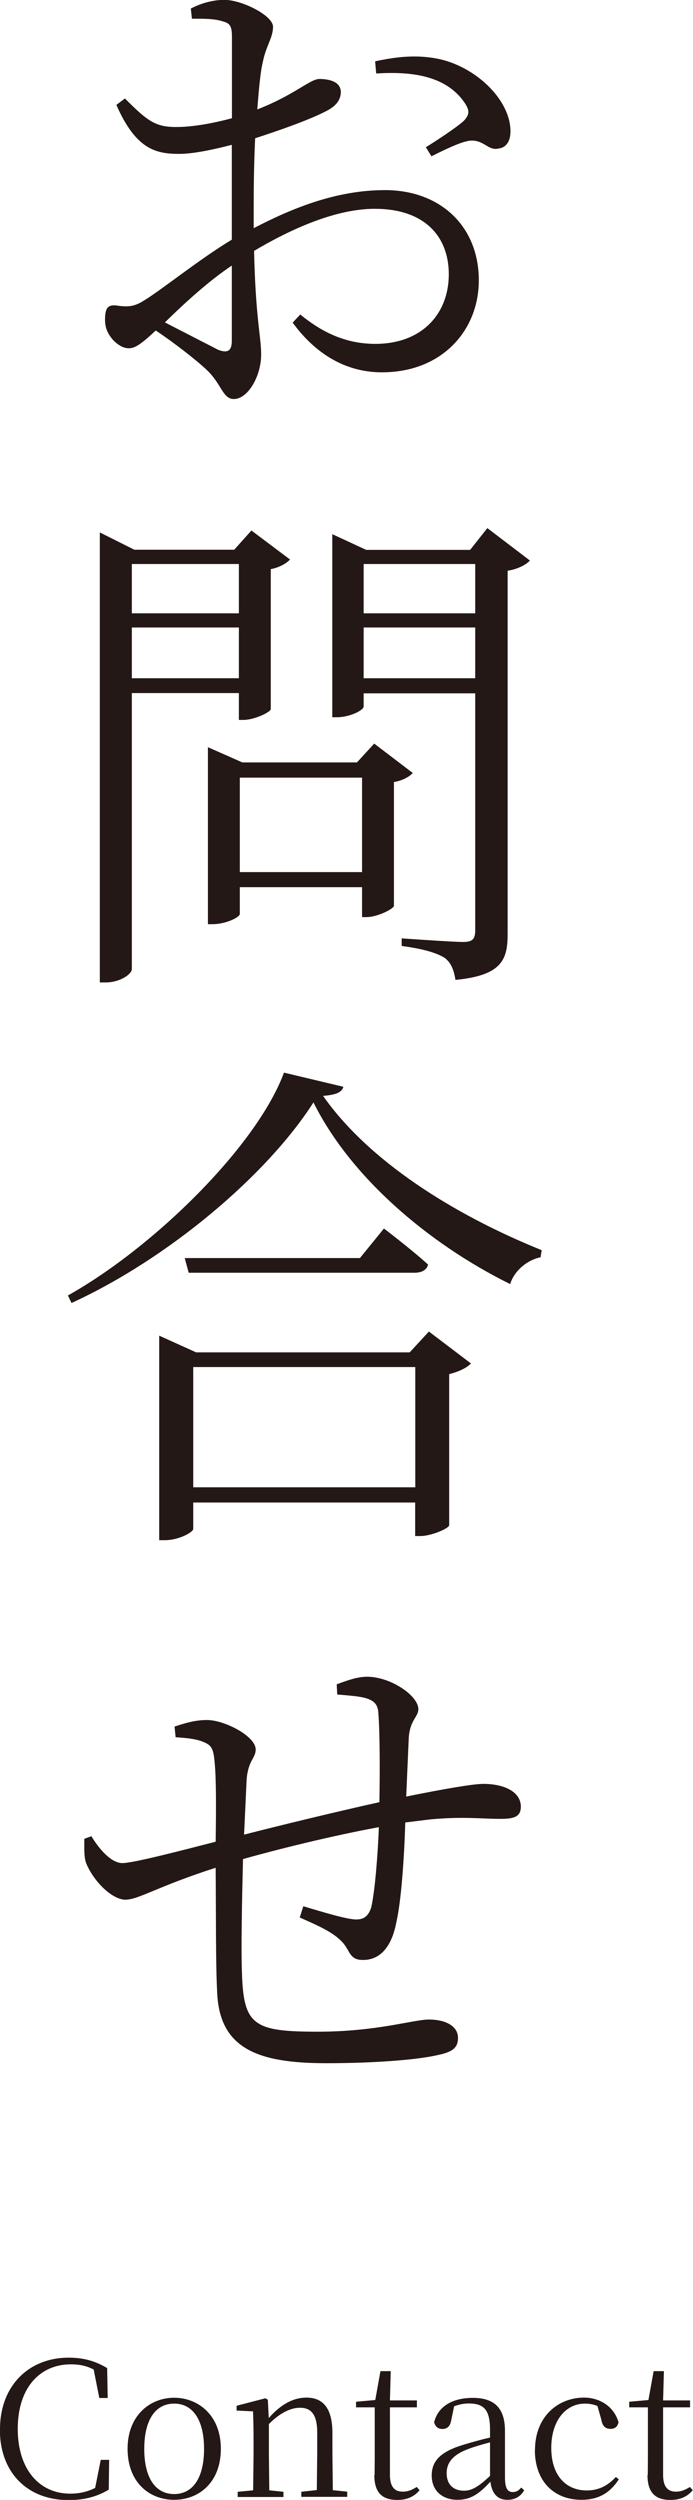
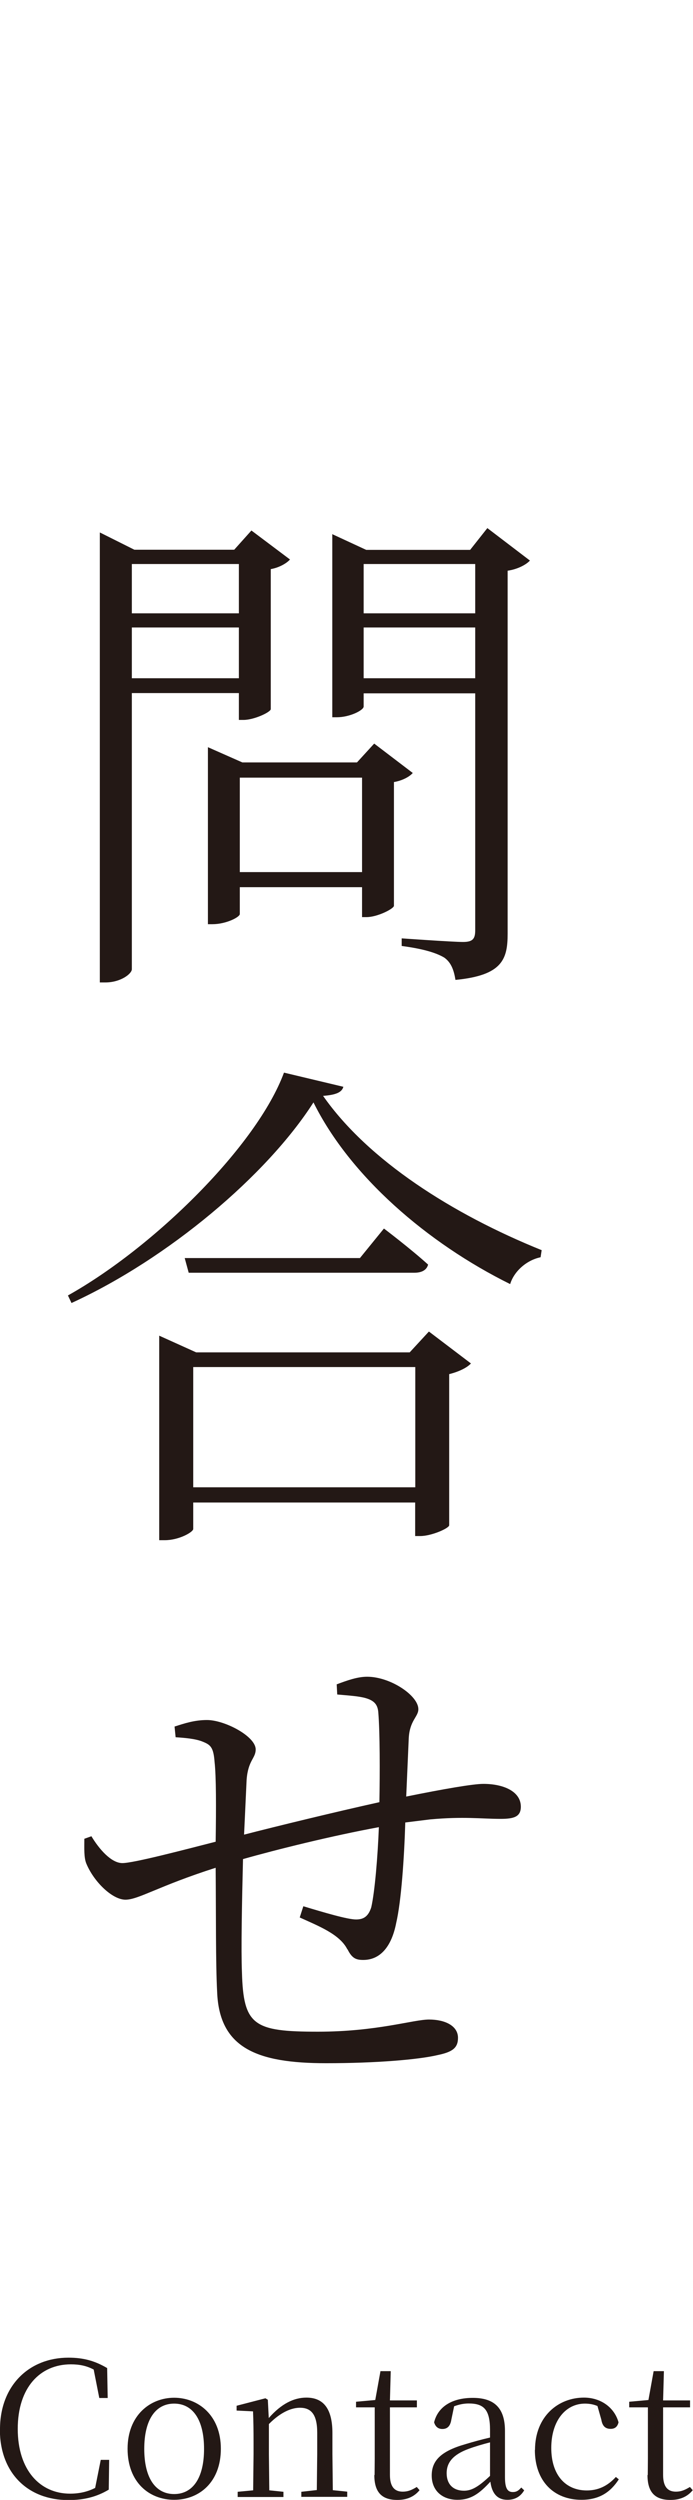
<svg xmlns="http://www.w3.org/2000/svg" id="_レイヤー_2" viewBox="0 0 51.93 187.13">
  <defs>
    <style>.cls-1{fill:#231815;}</style>
  </defs>
  <g id="_テキスト">
-     <path class="cls-1" d="M8.71,7.86l.65-.49c1.82,1.82,2.36,2.2,4.22,2.13,1.03-.04,2.39-.27,3.8-.65V2.77c0-.84-.15-1.03-.72-1.18-.61-.19-1.29-.19-2.28-.19l-.08-.76c.72-.38,1.63-.65,2.51-.65,1.33,0,3.65,1.18,3.65,2.01s-.53,1.44-.76,2.62c-.19.76-.3,2.05-.42,3.57,2.74-1.06,3.91-2.24,4.63-2.28.65,0,1.6.15,1.63.95,0,.65-.38,1.1-1.14,1.48-1.33.68-3.53,1.44-5.28,2.01-.08,1.67-.11,3.42-.11,5.13v1.6c3-1.56,6.27-2.85,9.84-2.85,4.1,0,7.03,2.66,7.03,6.76,0,3.72-2.74,6.88-7.26,6.88-2.51,0-4.83-1.18-6.69-3.72l.57-.61c1.44,1.18,3.23,2.2,5.62,2.2,3.53,0,5.51-2.28,5.51-5.21,0-2.77-1.75-4.9-5.55-4.9-2.89,0-6.23,1.48-9.04,3.15.11,5.05.53,6.42.53,7.75,0,1.63-.99,3.34-2.05,3.34-.84,0-.91-1.14-2.05-2.2-.76-.72-2.47-2.05-3.8-2.93-1.1,1.03-1.56,1.33-2.01,1.33-.42,0-.8-.23-1.18-.61-.46-.53-.61-.99-.61-1.52,0-.87.19-1.18.95-1.06.99.15,1.44-.04,2.09-.46,1.29-.8,4.07-3.04,6.46-4.48v-7.1c-1.29.34-2.89.68-3.91.68-1.75,0-3.27-.3-4.75-3.69ZM12.35,24.13l3.99,2.05c.76.3,1.03.04,1.03-.68v-5.62c-1.71,1.14-3.5,2.77-5.02,4.26ZM35.07,10.56c-.61.08-1.98.76-2.74,1.14l-.42-.68c.76-.46,2.36-1.52,2.85-1.98.42-.46.46-.76.04-1.37-1.44-2.09-4.14-2.32-6.61-2.17l-.08-.91c1.75-.38,3.19-.49,4.71-.19,2.77.57,5.32,2.96,5.43,5.28.04.76-.23,1.37-.91,1.44-.8.19-1.1-.76-2.28-.57Z" />
    <path class="cls-1" d="M7.49,39.86l2.58,1.29h7.48l1.29-1.44,2.89,2.17c-.23.27-.8.61-1.44.72v10.49c-.04.23-1.25.8-2.05.8h-.34v-2.01h-8.02v20.67c0,.34-.84.99-1.98.99h-.42v-33.66ZM9.88,42.22v3.69h8.02v-3.69h-8.02ZM9.88,50.77h8.02v-3.8h-8.02v3.8ZM15.58,55.93l2.58,1.14h8.59l1.29-1.41,2.89,2.2c-.23.27-.76.57-1.41.68v9.27c-.04.23-1.25.84-2.05.84h-.34v-2.24h-9.16v2.01c0,.23-1.03.76-2.05.76h-.34v-13.26ZM27.13,65.28v-7.07h-9.16v7.07h9.16ZM24.89,39.98l2.55,1.18h7.79l1.29-1.63,3.19,2.43c-.27.3-.91.65-1.67.76v27.17c0,1.9-.38,3.12-3.91,3.46-.11-.68-.3-1.29-.84-1.67-.57-.34-1.52-.65-3.19-.87v-.57s3.8.27,4.6.27c.72,0,.91-.23.91-.87v-17.74h-8.36v.99c0,.27-1.03.8-2.01.8h-.34v-13.68ZM27.25,42.22v3.69h8.36v-3.69h-8.36ZM27.25,50.77h8.36v-3.8h-8.36v3.8Z" />
    <path class="cls-1" d="M5.36,97.54l-.27-.57c6.46-3.61,14.17-11.21,16.19-16.68l4.45,1.06c-.11.42-.57.61-1.52.68,3.38,4.83,9.69,8.85,16.38,11.55l-.08.53c-1.1.23-2.01,1.1-2.28,2.01-6.23-3.08-12.01-8.09-14.74-13.6-3.5,5.47-10.9,11.7-18.12,15.01ZM11.93,99.98l2.77,1.25h16l1.44-1.56,3.15,2.39c-.27.3-.87.61-1.63.8v11.32c-.04.23-1.33.8-2.17.8h-.38v-2.51H14.48v1.98c0,.23-1.06.84-2.13.84h-.42v-15.31ZM26.98,94.16l1.79-2.2s2.01,1.52,3.31,2.7c-.11.42-.49.61-1.03.61H14.14l-.3-1.1h13.15ZM14.48,102.33v9h16.64v-9H14.48Z" />
    <path class="cls-1" d="M26.03,145.92c-.57-1.14-2.17-1.75-3.57-2.39l.27-.84c1.52.46,3.31.99,3.95.99.53,0,.91-.19,1.14-.91.27-1.18.49-3.88.57-6-3.53.65-7.64,1.67-10.18,2.39-.08,3.23-.15,6.8-.08,8.47.11,3.99.87,4.45,5.7,4.45,4.41,0,7.14-.91,8.32-.91s2.17.46,2.17,1.37c0,.76-.42,1.06-1.52,1.29-1.44.34-4.6.61-8.36.61-5.21,0-8.02-1.14-8.17-5.36-.11-2.09-.08-5.74-.11-9.27-4.29,1.37-5.78,2.39-6.76,2.39s-2.36-1.33-2.93-2.7c-.19-.46-.15-1.14-.15-1.86l.53-.19c.57.95,1.48,2.01,2.32,2.01s4.6-.99,6.99-1.6c.04-2.58.04-4.9-.08-5.96-.08-1.1-.3-1.29-.87-1.52-.53-.23-1.41-.3-2.05-.34l-.08-.8c.72-.23,1.48-.49,2.43-.49,1.33,0,3.65,1.22,3.65,2.2,0,.68-.57.8-.68,2.28l-.19,4.1c2.36-.61,6.88-1.71,10.14-2.43.04-2.24.04-5.21-.08-6.69-.04-.61-.3-.91-.95-1.1-.53-.15-1.25-.19-2.13-.27l-.04-.76c.8-.3,1.56-.57,2.28-.57,1.75,0,3.84,1.41,3.84,2.43,0,.57-.65.84-.72,2.17l-.19,4.37c2.81-.57,5.02-.95,5.78-.95,1.52,0,2.81.57,2.81,1.71,0,.76-.53.91-1.52.91-1.44,0-2.77-.19-5.28.04l-1.86.23c-.08,2.66-.3,5.89-.68,7.52-.34,1.75-1.18,2.77-2.47,2.77-.53,0-.84-.11-1.18-.8Z" />
    <path class="cls-1" d="M0,181.84c0-3.29,2.2-5.36,5.13-5.36,1.15,0,2,.25,2.9.78l.04,2.24h-.63l-.42-2.13c-.53-.28-1.06-.39-1.71-.39-2.31,0-3.98,1.74-3.98,4.83s1.67,4.85,3.92,4.85c.67,0,1.29-.13,1.88-.43l.42-2.1h.63l-.03,2.23c-.94.56-1.89.78-3.03.78-3.01,0-5.13-2-5.13-5.29Z" />
    <path class="cls-1" d="M9.56,183.3c0-2.51,1.7-3.82,3.49-3.82s3.5,1.3,3.5,3.82-1.64,3.82-3.5,3.82-3.49-1.3-3.49-3.82ZM15.29,183.31c0-2.19-.85-3.39-2.24-3.39s-2.24,1.2-2.24,3.39.85,3.38,2.24,3.38,2.24-1.19,2.24-3.38Z" />
    <path class="cls-1" d="M22.58,186.91v-.39l1.16-.13.03-2.69v-1.61c0-1.39-.48-1.86-1.29-1.86-.59,0-1.4.28-2.33,1.22v2.26l.03,2.7,1.06.11v.39h-3.43v-.39l1.16-.11.03-2.7v-.84c0-.97-.01-1.67-.04-2.37l-1.23-.06v-.36l2.16-.56.18.11.07,1.37c.95-1.08,1.89-1.53,2.82-1.53,1.22,0,1.95.76,1.95,2.65v1.58l.03,2.7,1.08.11v.39h-3.43Z" />
    <path class="cls-1" d="M28.07,185.26c0-.45.01-.74.01-1.25v-3.81h-1.4v-.42l1.44-.13.39-2.16h.77l-.06,2.19h2.02v.52h-2.02v5.06c0,.87.34,1.25.95,1.25.42,0,.69-.13,1.06-.35l.21.24c-.39.48-.94.73-1.67.73-1.18,0-1.72-.6-1.72-1.86Z" />
    <path class="cls-1" d="M36.75,185.76c-.83.9-1.46,1.36-2.47,1.36-1.11,0-1.93-.66-1.93-1.82,0-1.09.66-1.81,2.51-2.34.59-.18,1.25-.36,1.86-.5v-.57c0-1.55-.49-1.98-1.6-1.98-.36,0-.71.07-1.09.21l-.21,1.01c-.08.5-.32.69-.67.69-.32,0-.53-.18-.62-.5.28-1.15,1.32-1.83,2.9-1.83s2.41.73,2.41,2.47v3.46c0,.88.21,1.12.59,1.12.24,0,.41-.08.63-.34l.22.21c-.29.49-.71.71-1.26.71-.77,0-1.16-.5-1.27-1.34ZM36.72,182.82c-.57.15-1.13.31-1.61.49-1.18.43-1.64,1.04-1.64,1.81,0,.87.52,1.32,1.3,1.32.56,0,1.06-.27,1.95-1.11v-2.51Z" />
    <path class="cls-1" d="M40.09,183.39c0-2.51,1.74-3.92,3.67-3.92,1.25,0,2.28.73,2.59,1.85-.08.34-.28.49-.59.49-.39,0-.62-.2-.7-.69l-.29-1.02c-.31-.13-.62-.18-.94-.18-1.43,0-2.52,1.27-2.52,3.32s1.09,3.18,2.66,3.18c.84,0,1.55-.32,2.18-1.01l.22.18c-.63.97-1.47,1.53-2.8,1.53-2.06,0-3.49-1.39-3.49-3.73Z" />
    <path class="cls-1" d="M48.54,185.26c0-.45.01-.74.01-1.25v-3.81h-1.4v-.42l1.44-.13.39-2.16h.77l-.06,2.19h2.02v.52h-2.02v5.06c0,.87.34,1.25.95,1.25.42,0,.69-.13,1.06-.35l.21.24c-.39.48-.94.73-1.67.73-1.18,0-1.72-.6-1.72-1.86Z" />
  </g>
</svg>